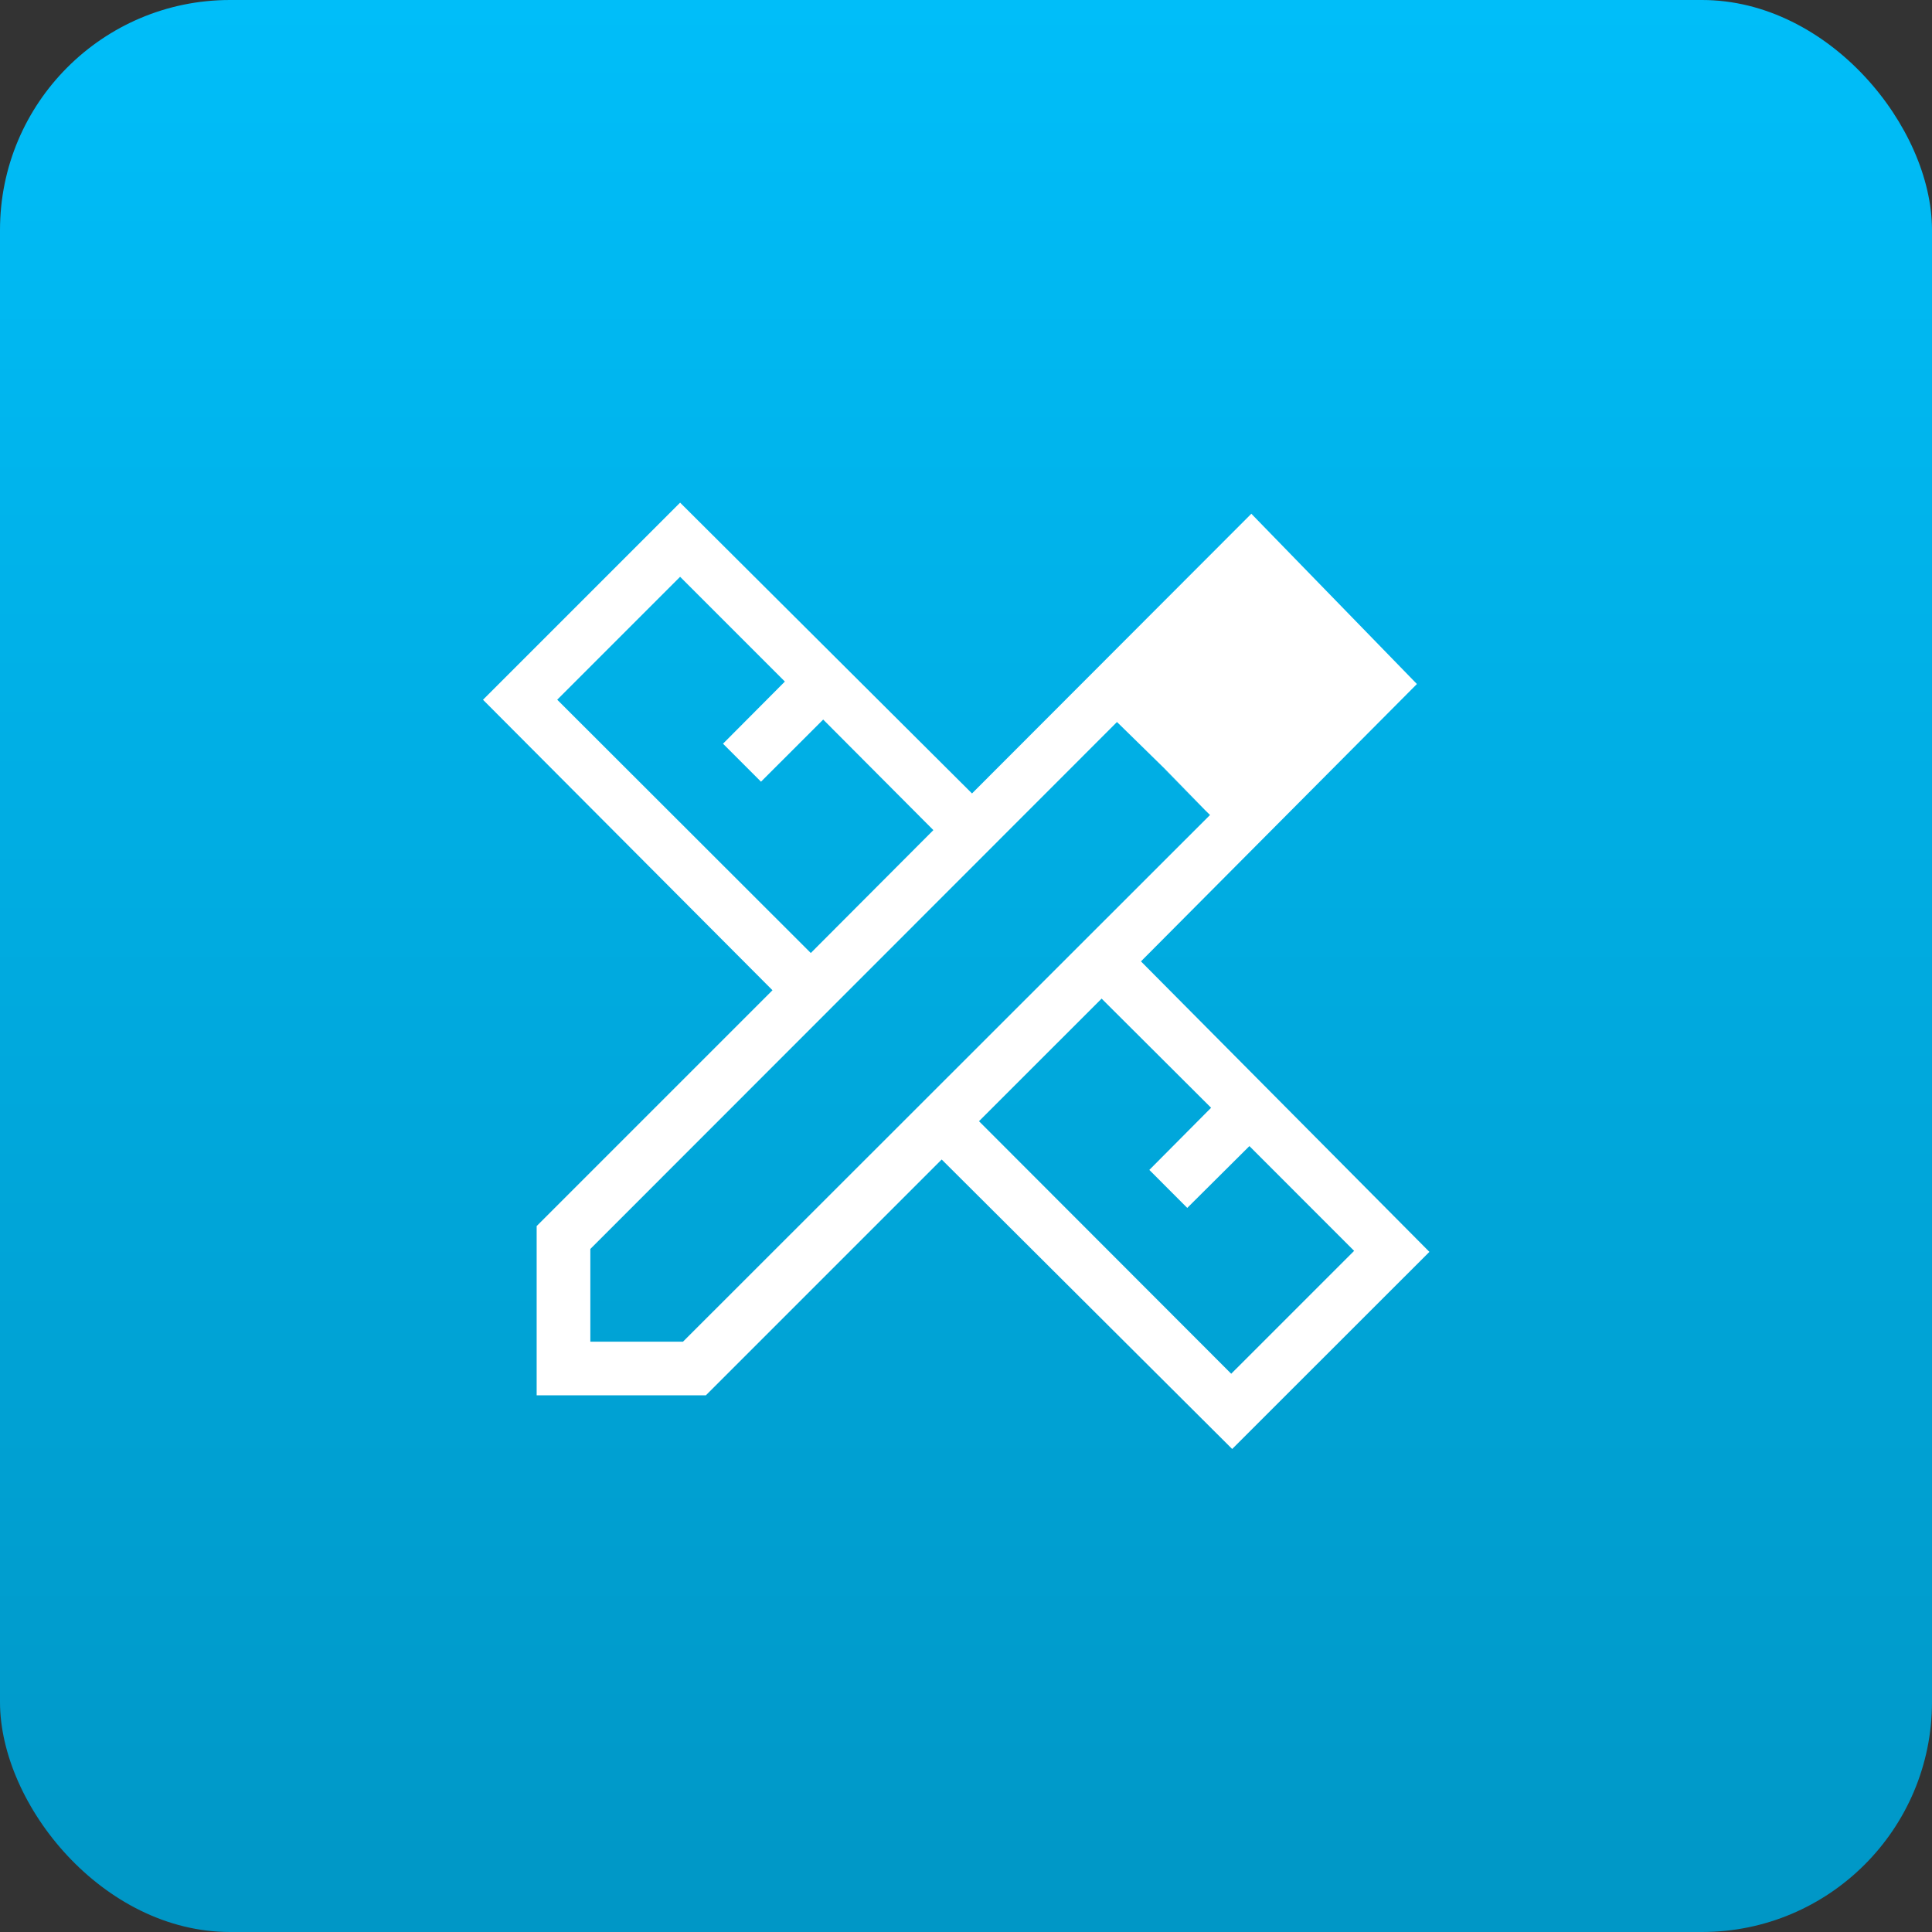
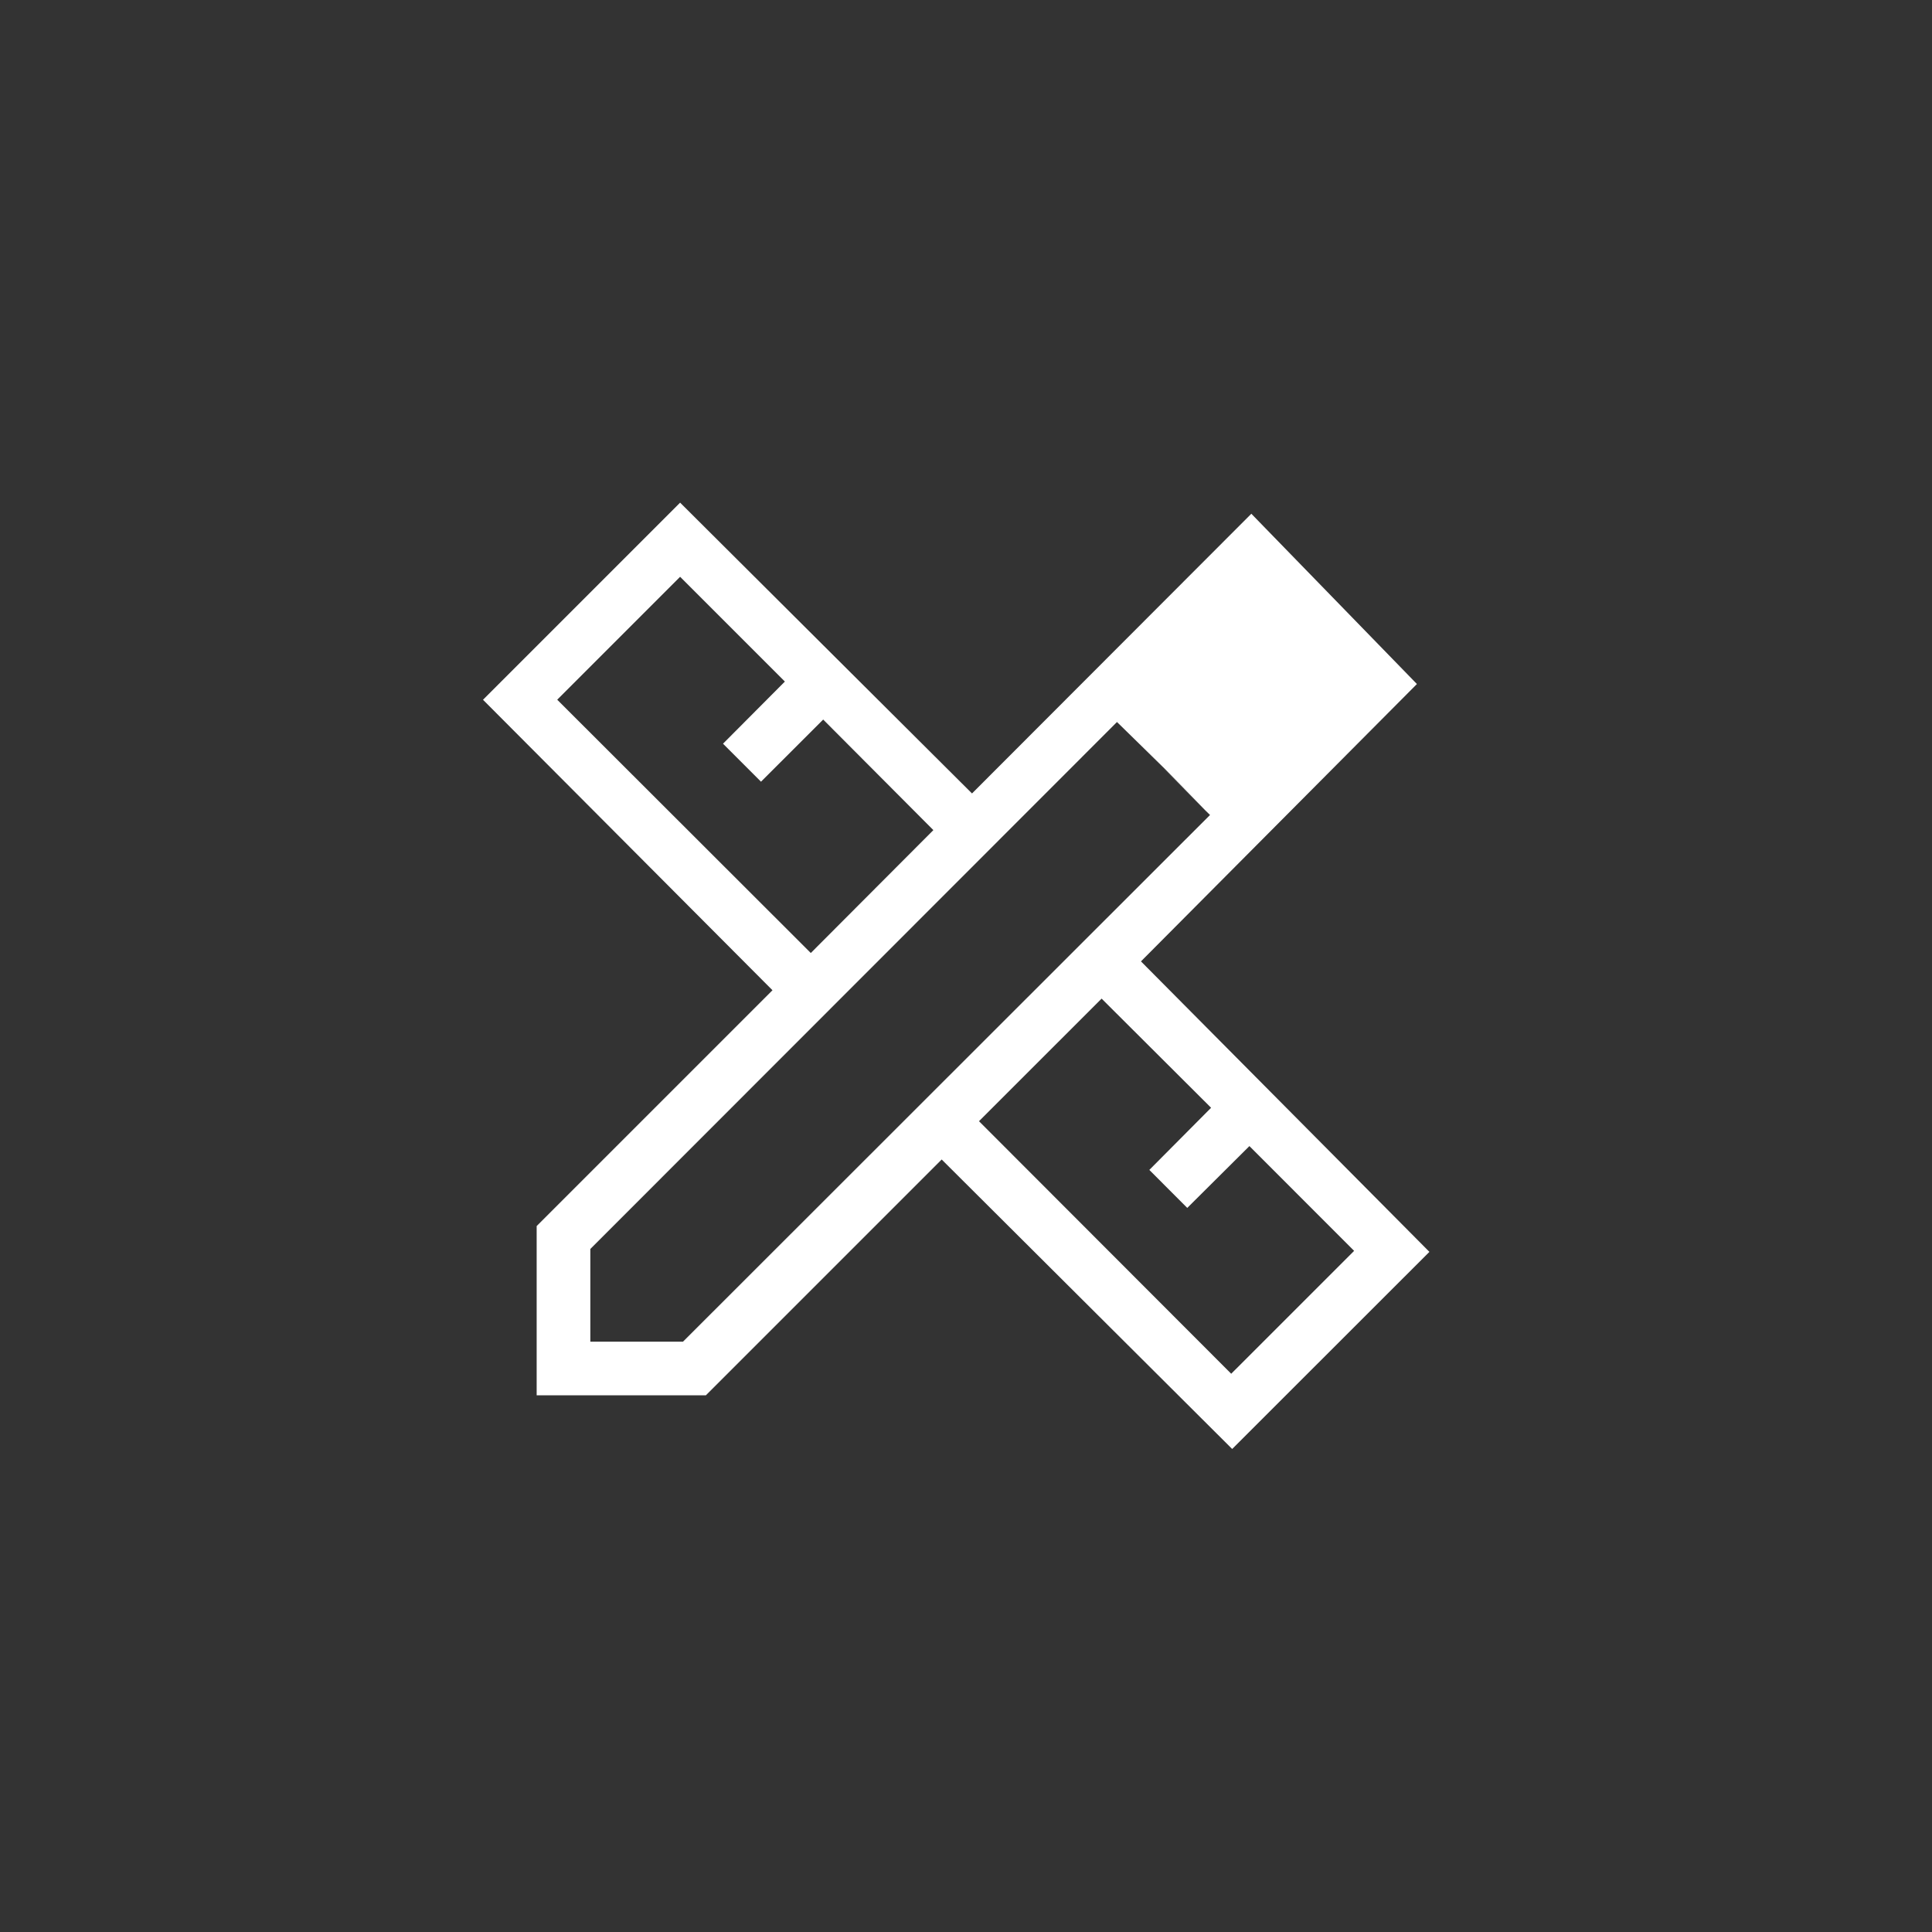
<svg xmlns="http://www.w3.org/2000/svg" width="84" height="84" viewBox="0 0 84 84" fill="none">
  <rect x="0" y="0" width="84" height="84" fill="#333333" stroke="none" />
-   <rect width="84" height="84" rx="10" fill="url(#paint0_linear_2112_2881)" />
  <path d="M35.252 41.435L40.581 36.092L35.791 31.285L33.087 33.987L31.435 32.335L34.125 29.633L29.57 25.078L24.227 30.422L35.252 41.435ZM53.531 59.728L58.875 54.385L54.322 49.83L51.62 52.518L49.971 50.866L52.656 48.164L47.896 43.418L42.565 48.748L53.531 59.728ZM30.69 60.666H23.333V53.307L33.586 43.054L21 30.424L29.57 21.854L42.261 34.498L54.406 22.337L61.605 29.74L49.607 41.799L62.148 54.429L53.573 62.999L40.943 50.413L30.69 60.666ZM25.667 58.333H29.696L52.61 35.434L48.564 31.392L25.667 54.303V58.333ZM50.615 33.399L48.566 31.392L52.607 35.436L50.615 33.399Z" fill="white" />
  <defs>
    <linearGradient id="paint0_linear_2112_2881" x1="42" y1="0" x2="42" y2="111" gradientUnits="userSpaceOnUse">
      <stop stop-color="#00BEF9" />
      <stop offset="1" stop-color="#008AB5" />
    </linearGradient>
  </defs>
</svg>